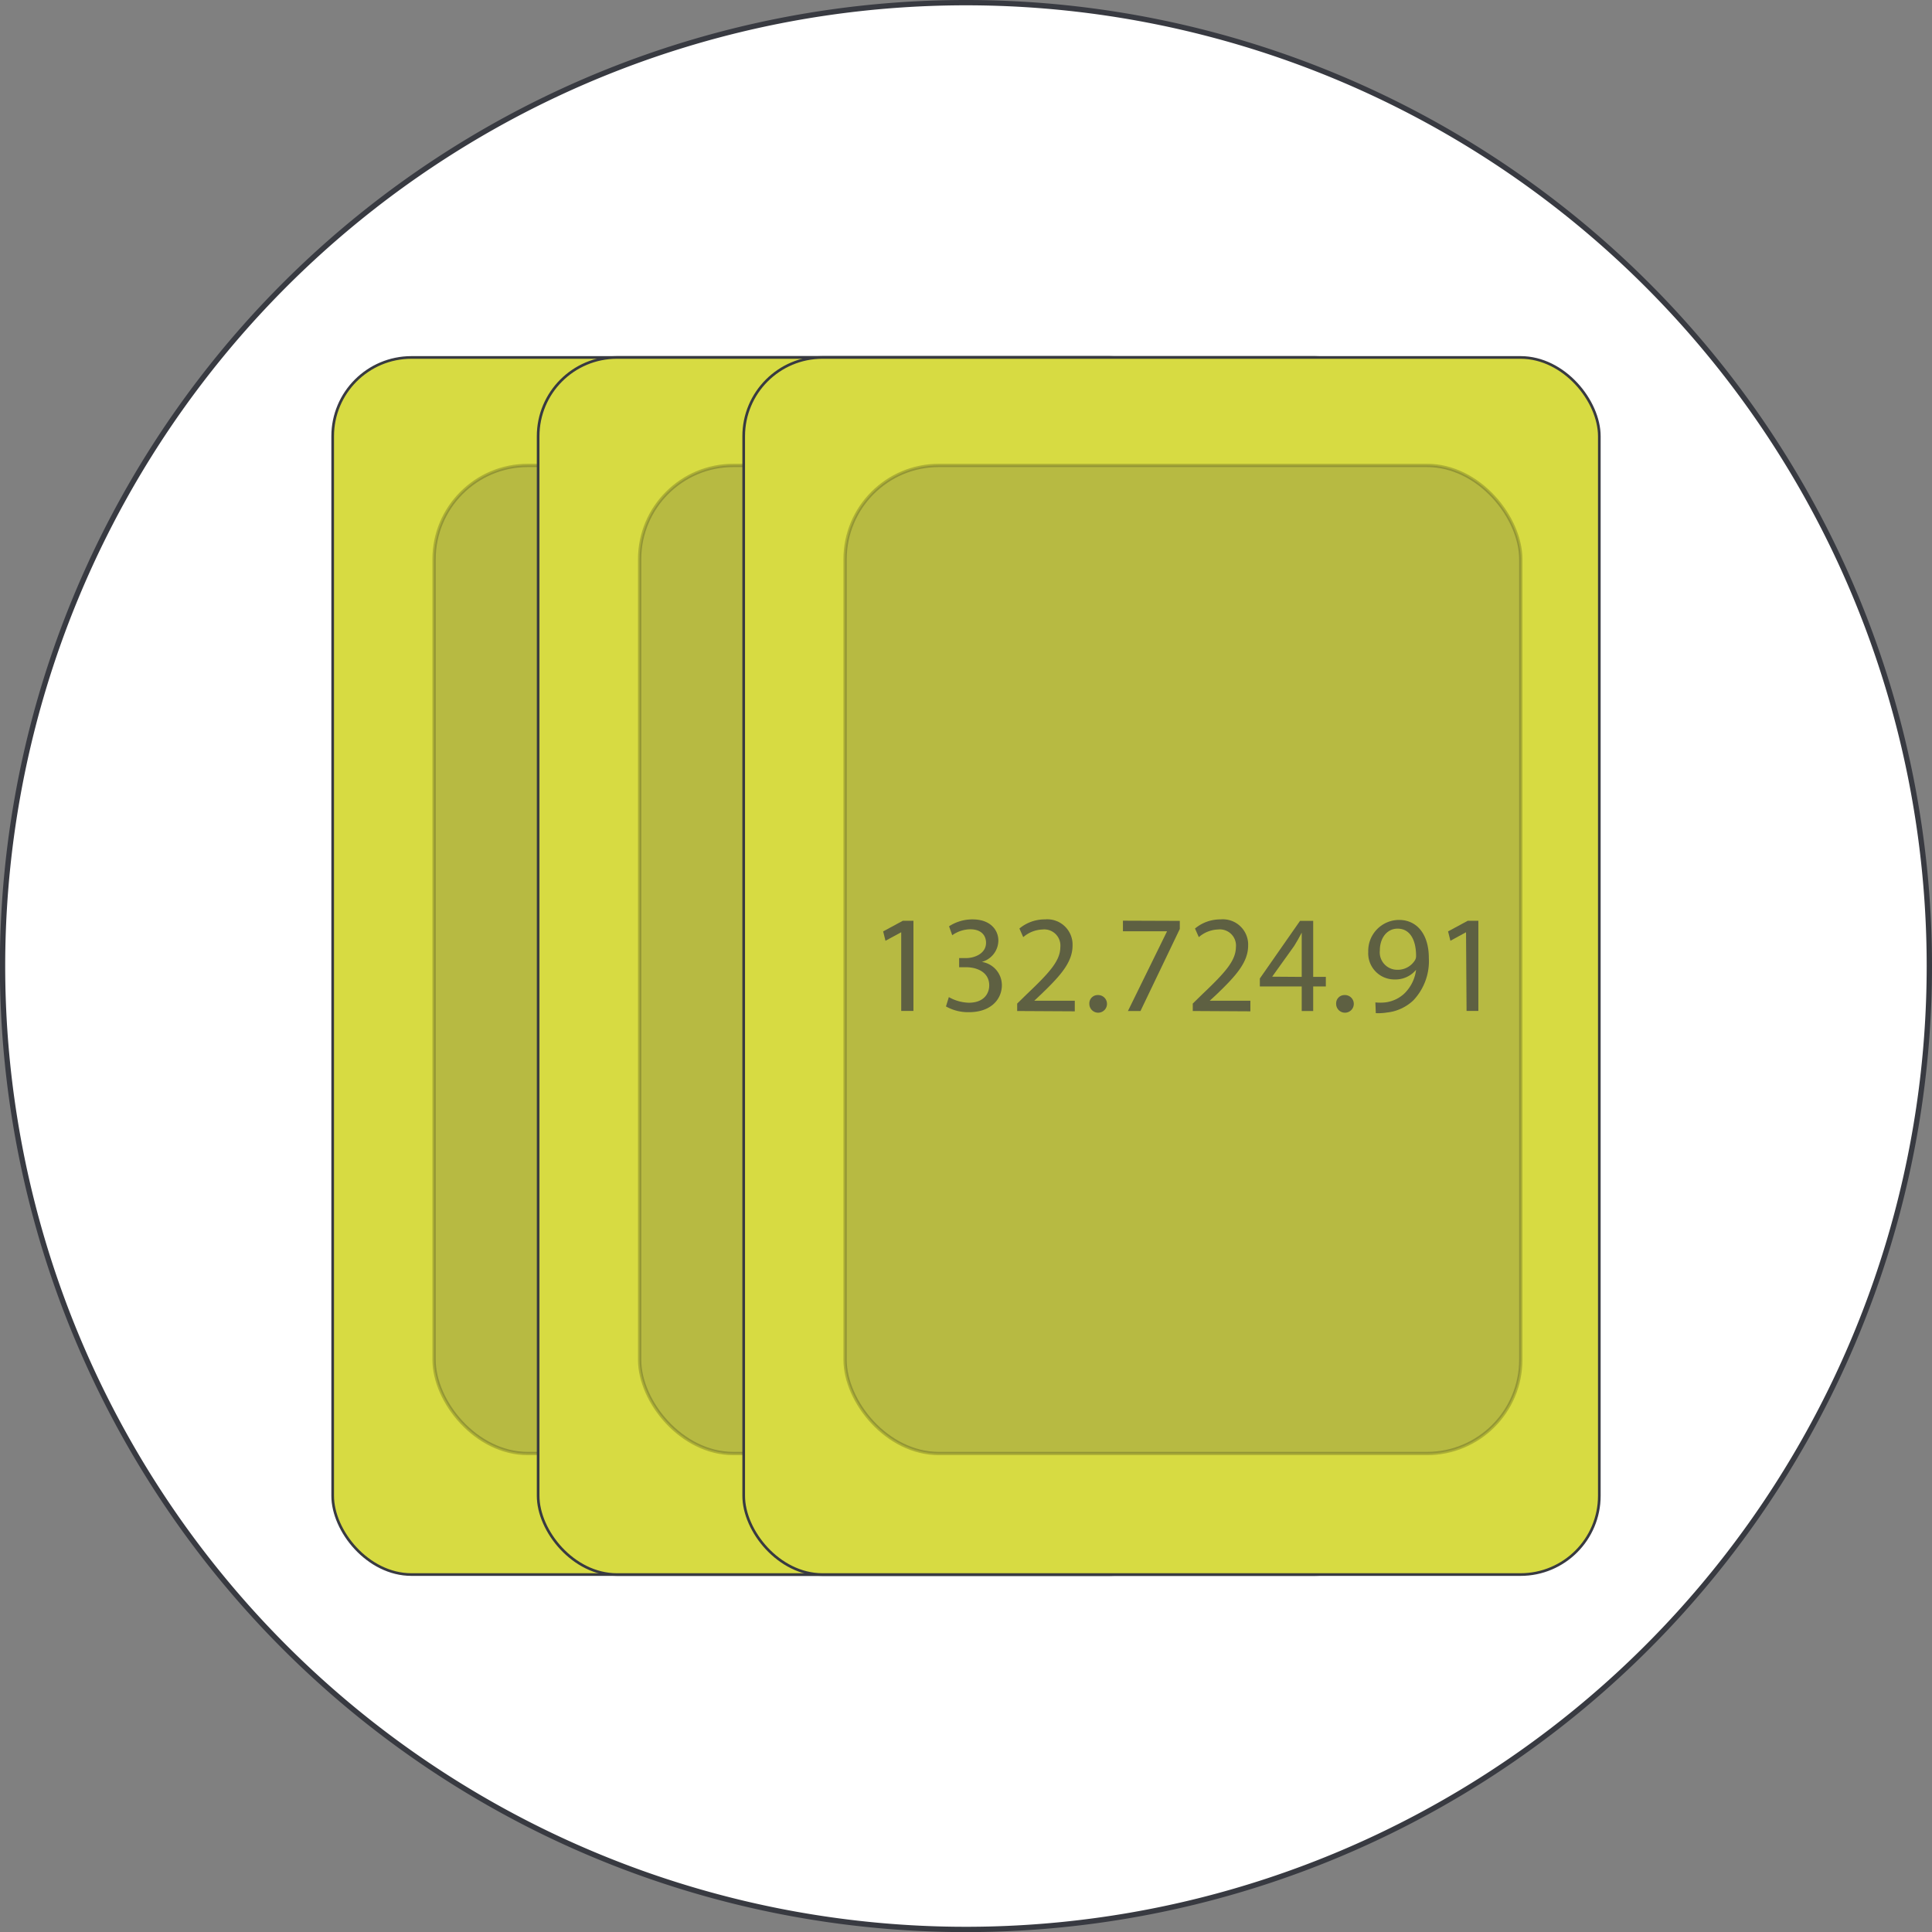
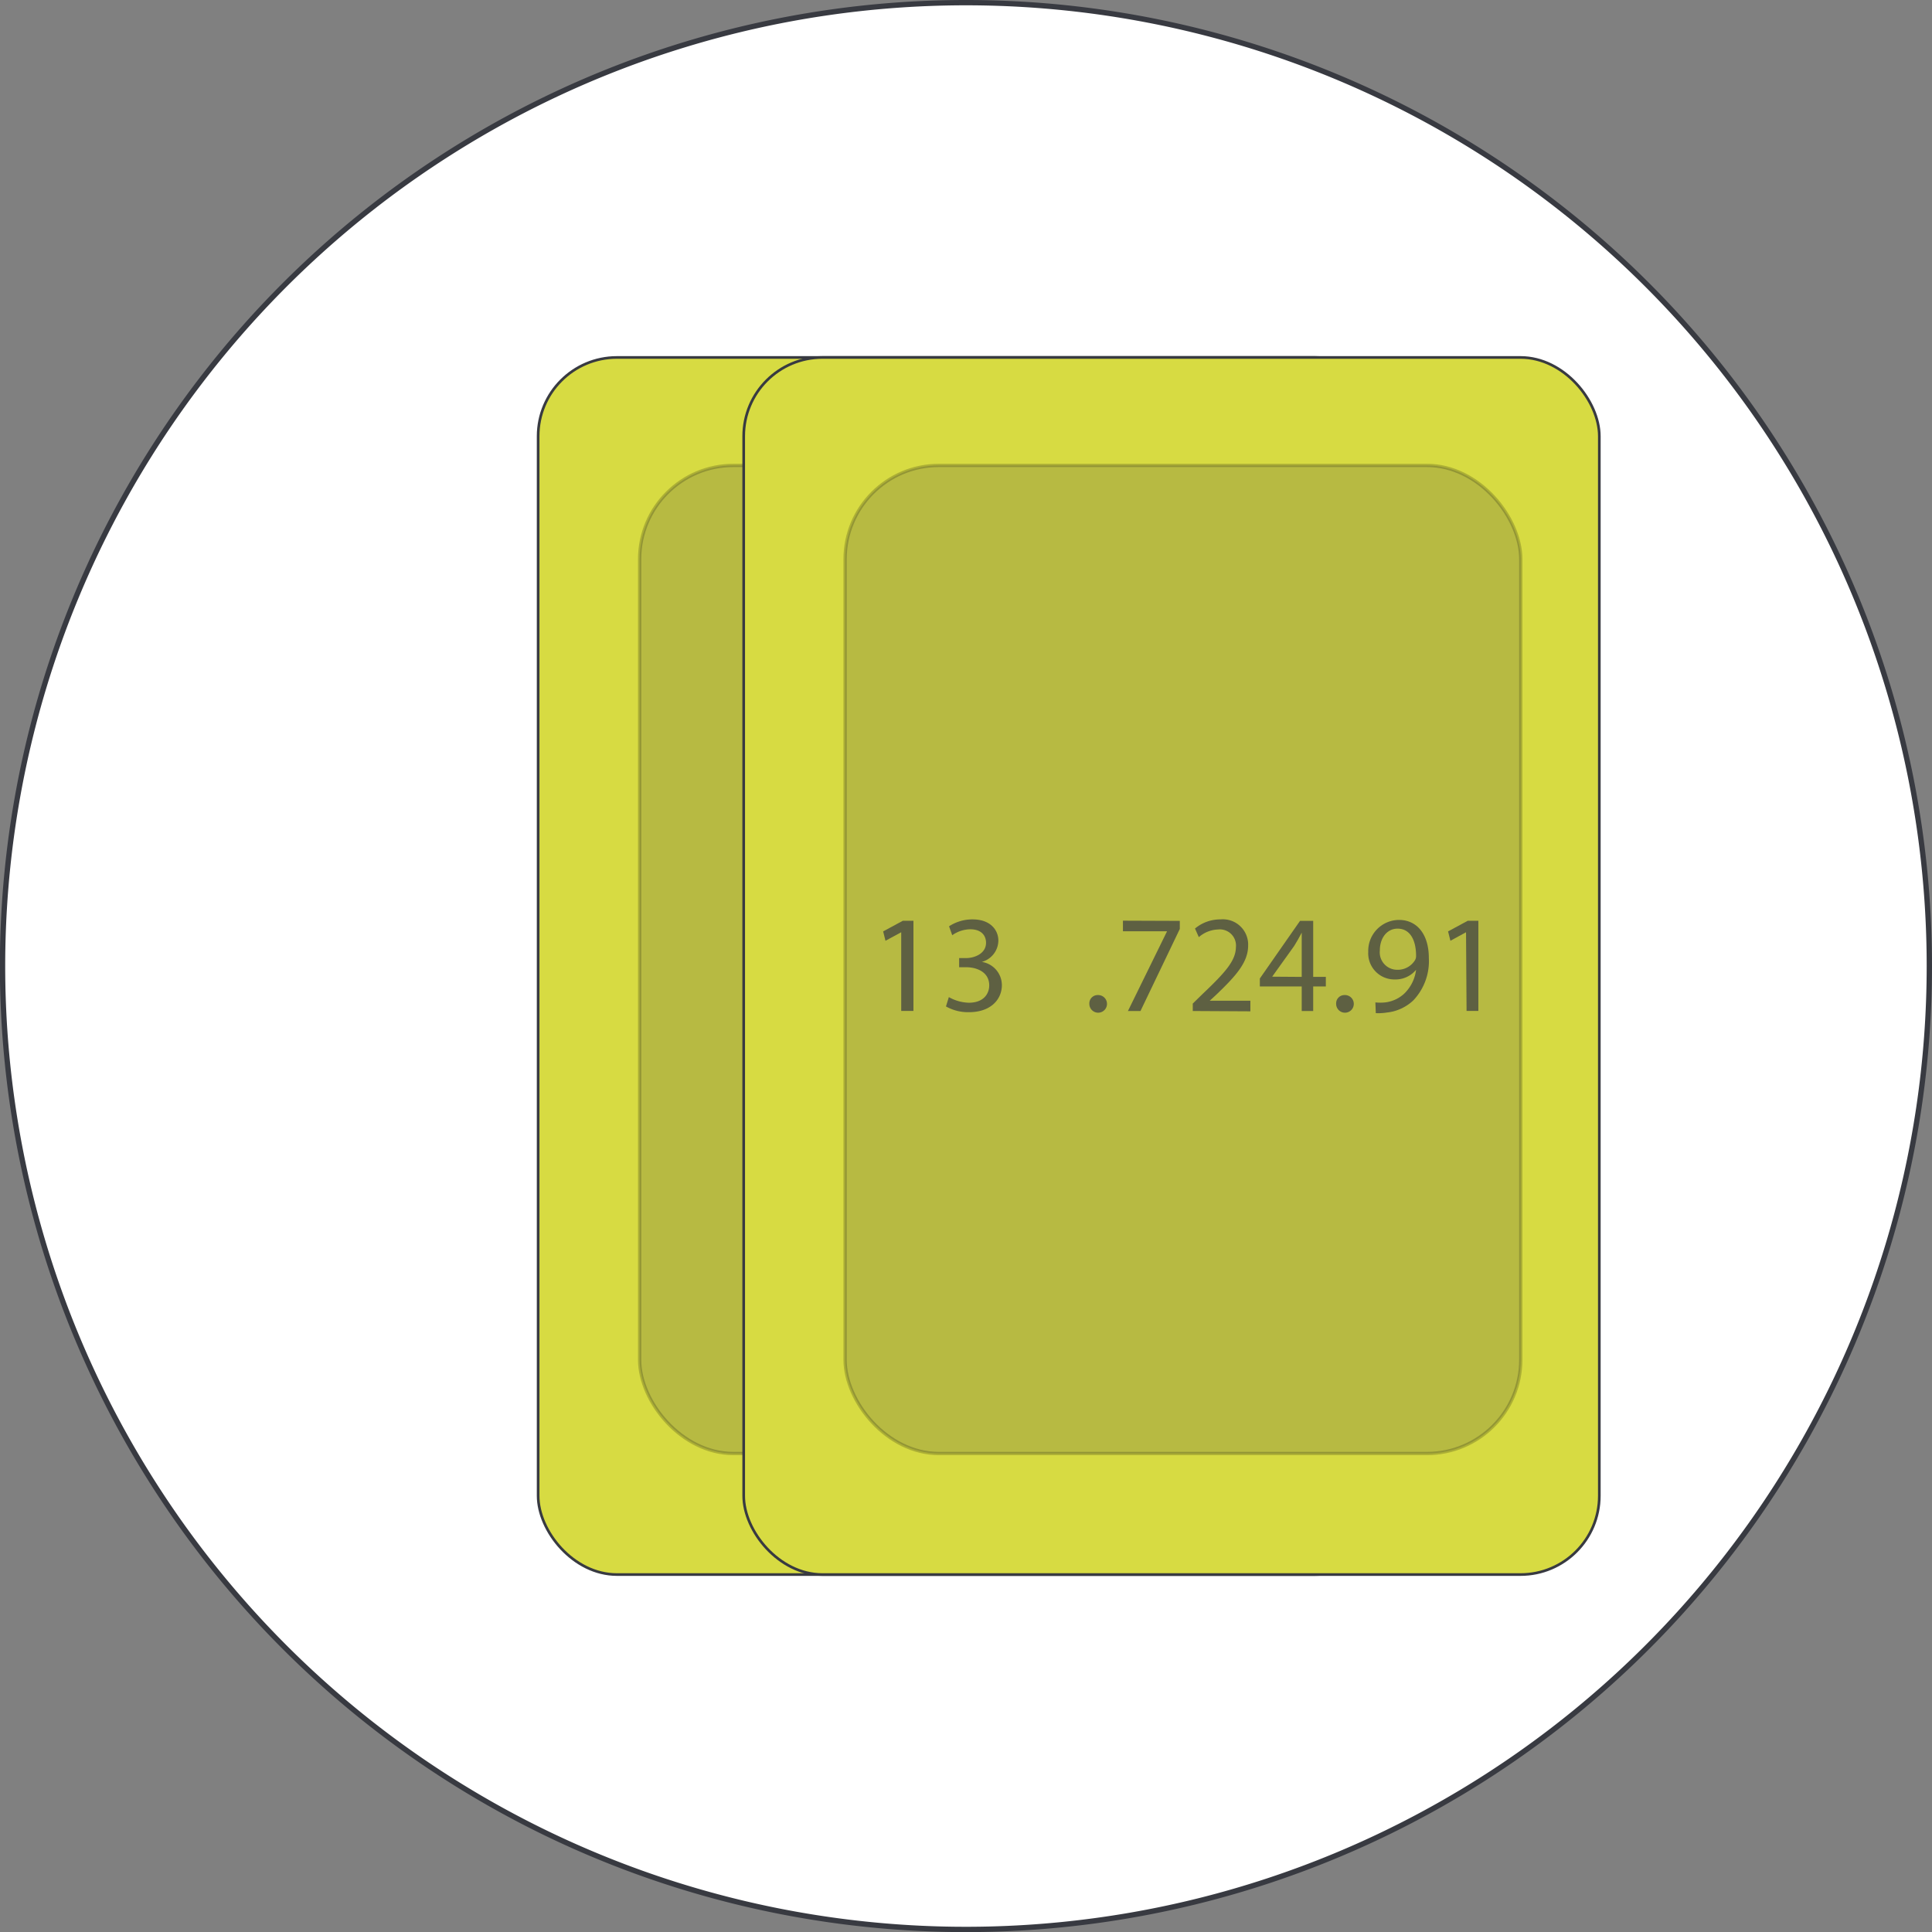
<svg xmlns="http://www.w3.org/2000/svg" viewBox="0 0 181.77 181.77">
  <rect x="0" y="0" width="181.77" height="181.77" fill="#808080" stroke="none" />
  <defs>
    <style>
      .cls-1 {
        fill: #fff;
        stroke-width: 0.5px;
      }

      .cls-1, .cls-2 {
        stroke: #383a41;
      }

      .cls-1, .cls-2, .cls-3 {
        stroke-miterlimit: 10;
      }

      .cls-2 {
        fill: #d7db42;
        stroke-width: 0.25px;
      }

      .cls-3, .cls-5 {
        fill: #383a41;
      }

      .cls-3 {
        stroke: #000;
        stroke-width: 0.31px;
        opacity: 0.2;
      }

      .cls-4 {
        opacity: 0.7;
      }
    </style>
  </defs>
  <g id="Ebene_2" data-name="Ebene 2">
    <g id="computer_aided_works_joborder_module">
      <path class="cls-1" d="M181.52,90.88A90.64,90.64,0,1,1,90.88.25,90.64,90.64,0,0,1,181.52,90.88Z" />
      <g>
        <g>
-           <rect class="cls-2" x="31.3" y="33.63" width="80.5" height="114.51" rx="7.41" />
-           <rect class="cls-3" x="40.84" y="43.79" width="63.57" height="92.96" rx="8.82" />
-         </g>
+           </g>
        <g>
          <rect class="cls-2" x="50.63" y="33.63" width="80.5" height="114.51" rx="7.41" />
          <rect class="cls-3" x="60.18" y="43.79" width="63.57" height="92.96" rx="8.82" />
        </g>
        <g>
          <rect class="cls-2" x="69.97" y="33.63" width="80.5" height="114.51" rx="7.41" />
          <rect class="cls-3" x="79.51" y="43.79" width="63.57" height="92.96" rx="8.82" />
        </g>
      </g>
      <g class="cls-4">
        <path class="cls-5" d="M84.79,87.71h0l-1.48.8-.22-.88,1.85-1h1v8.48H84.79Z" />
        <path class="cls-5" d="M89.27,93.81a4,4,0,0,0,1.88.53c1.48,0,1.93-.94,1.92-1.64,0-1.19-1.08-1.7-2.19-1.7h-.64v-.86h.64c.83,0,1.89-.43,1.89-1.44,0-.67-.43-1.27-1.49-1.27a3,3,0,0,0-1.69.56l-.3-.84a4,4,0,0,1,2.22-.65c1.67,0,2.42,1,2.42,2a2.11,2.11,0,0,1-1.56,2v0a2.22,2.22,0,0,1,1.89,2.18c0,1.36-1.06,2.55-3.09,2.55A4.25,4.25,0,0,1,89,94.69Z" />
-         <path class="cls-5" d="M95.7,95.12v-.7l.9-.88c2.17-2.06,3.15-3.15,3.16-4.43a1.52,1.52,0,0,0-1.68-1.66,2.92,2.92,0,0,0-1.81.72l-.36-.81a3.7,3.7,0,0,1,2.4-.86,2.38,2.38,0,0,1,2.6,2.46c0,1.57-1.14,2.84-2.93,4.56l-.67.63v0h3.81v1Z" />
        <path class="cls-5" d="M102.49,94.45a.78.78,0,0,1,.78-.83.83.83,0,1,1-.78.83Z" />
        <path class="cls-5" d="M111,86.64v.76l-3.7,7.72h-1.18l3.68-7.5v0h-4.15v-1Z" />
        <path class="cls-5" d="M112.22,95.12v-.7l.9-.88c2.17-2.06,3.14-3.15,3.16-4.43a1.52,1.52,0,0,0-1.69-1.66,2.89,2.89,0,0,0-1.8.72l-.36-.81a3.7,3.7,0,0,1,2.4-.86,2.38,2.38,0,0,1,2.6,2.46c0,1.57-1.14,2.84-2.93,4.56l-.68.63v0h3.82v1Z" />
        <path class="cls-5" d="M122.47,95.12V92.81h-3.94v-.75l3.78-5.42h1.24v5.27h1.19v.9h-1.19v2.31Zm0-3.21V89.08c0-.44,0-.89,0-1.33h0c-.26.5-.47.86-.71,1.25l-2.07,2.89v0Z" />
-         <path class="cls-5" d="M125.71,94.45a.78.78,0,0,1,.78-.83.83.83,0,1,1-.78.83Z" />
+         <path class="cls-5" d="M125.71,94.45a.78.78,0,0,1,.78-.83.83.83,0,1,1-.78.83" />
        <path class="cls-5" d="M129.4,94.31a4.47,4.47,0,0,0,.93,0,3.19,3.19,0,0,0,1.78-.82,3.74,3.74,0,0,0,1.12-2.25h0a2.5,2.5,0,0,1-2,.91,2.46,2.46,0,0,1-2.5-2.6,2.91,2.91,0,0,1,2.89-3c1.74,0,2.81,1.41,2.81,3.57a5.36,5.36,0,0,1-1.46,4,4.26,4.26,0,0,1-2.47,1.14,5.18,5.18,0,0,1-1.06.06Zm.42-4.88a1.64,1.64,0,0,0,1.63,1.81,1.9,1.9,0,0,0,1.67-.89.75.75,0,0,0,.11-.42c0-1.45-.54-2.56-1.74-2.56C130.51,87.37,129.82,88.23,129.82,89.43Z" />
        <path class="cls-5" d="M137.93,87.71h0l-1.47.8-.22-.88,1.85-1h1v8.48h-1.11Z" />
      </g>
    </g>
  </g>
</svg>